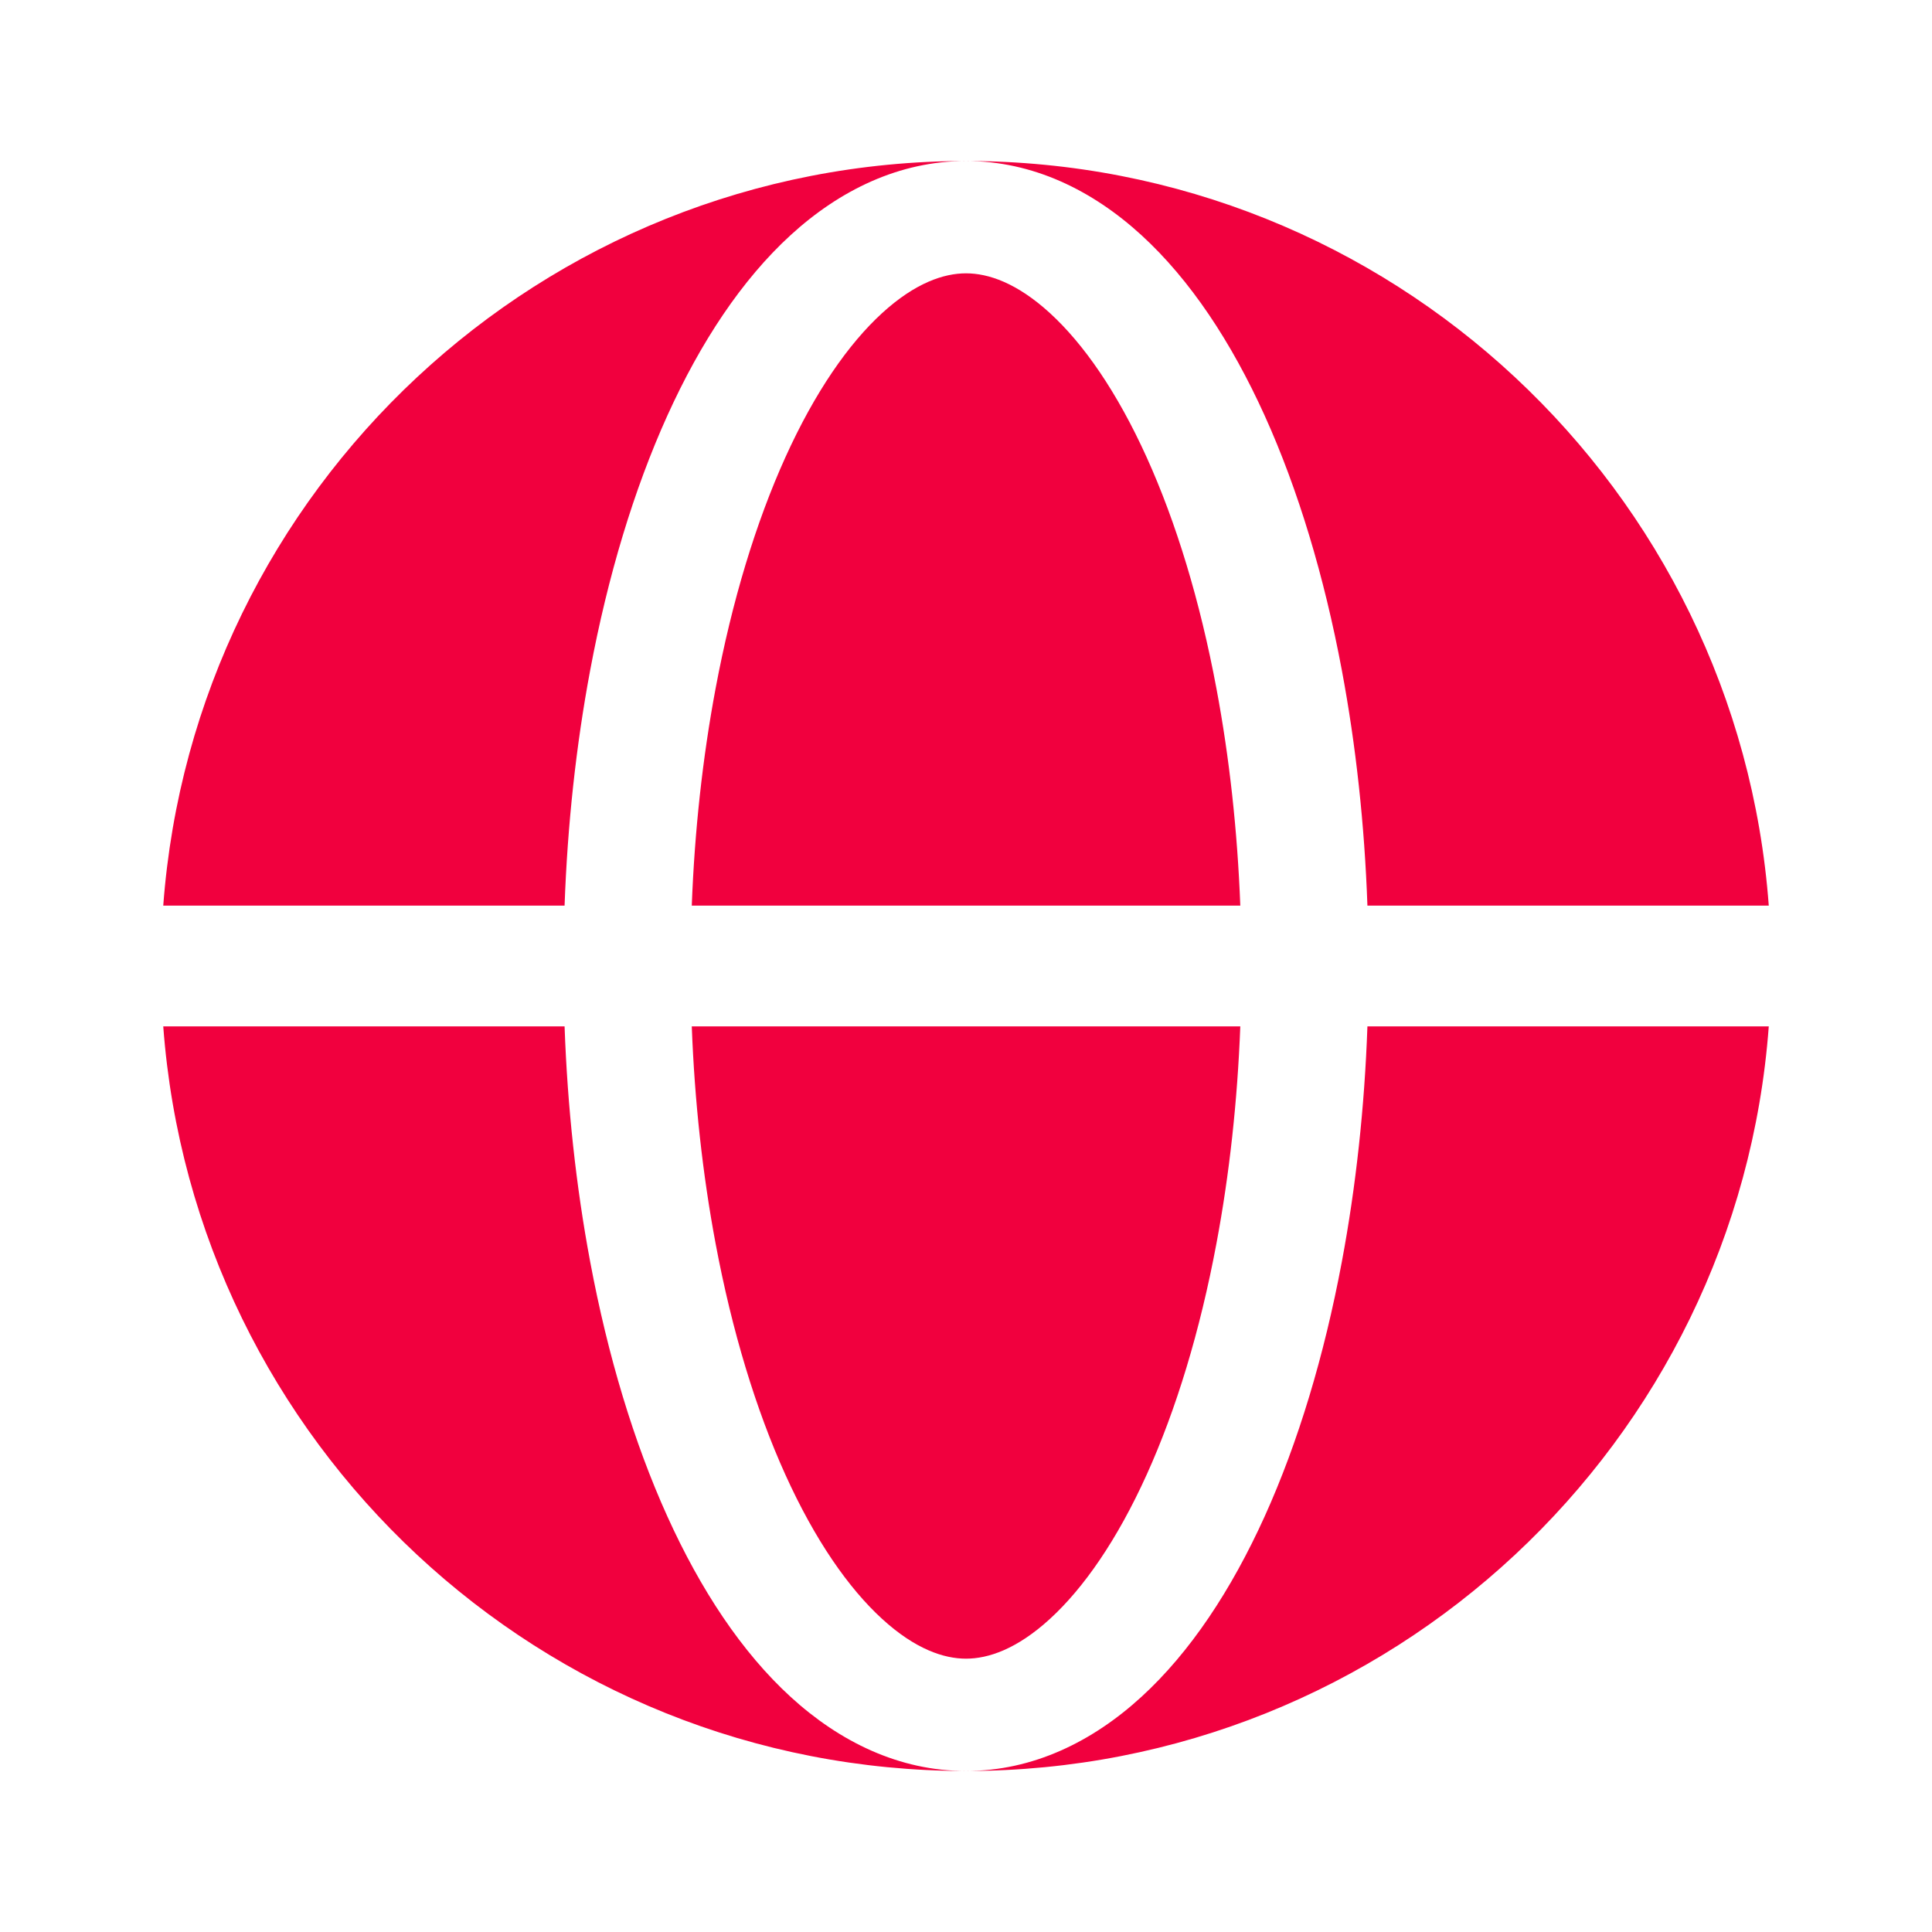
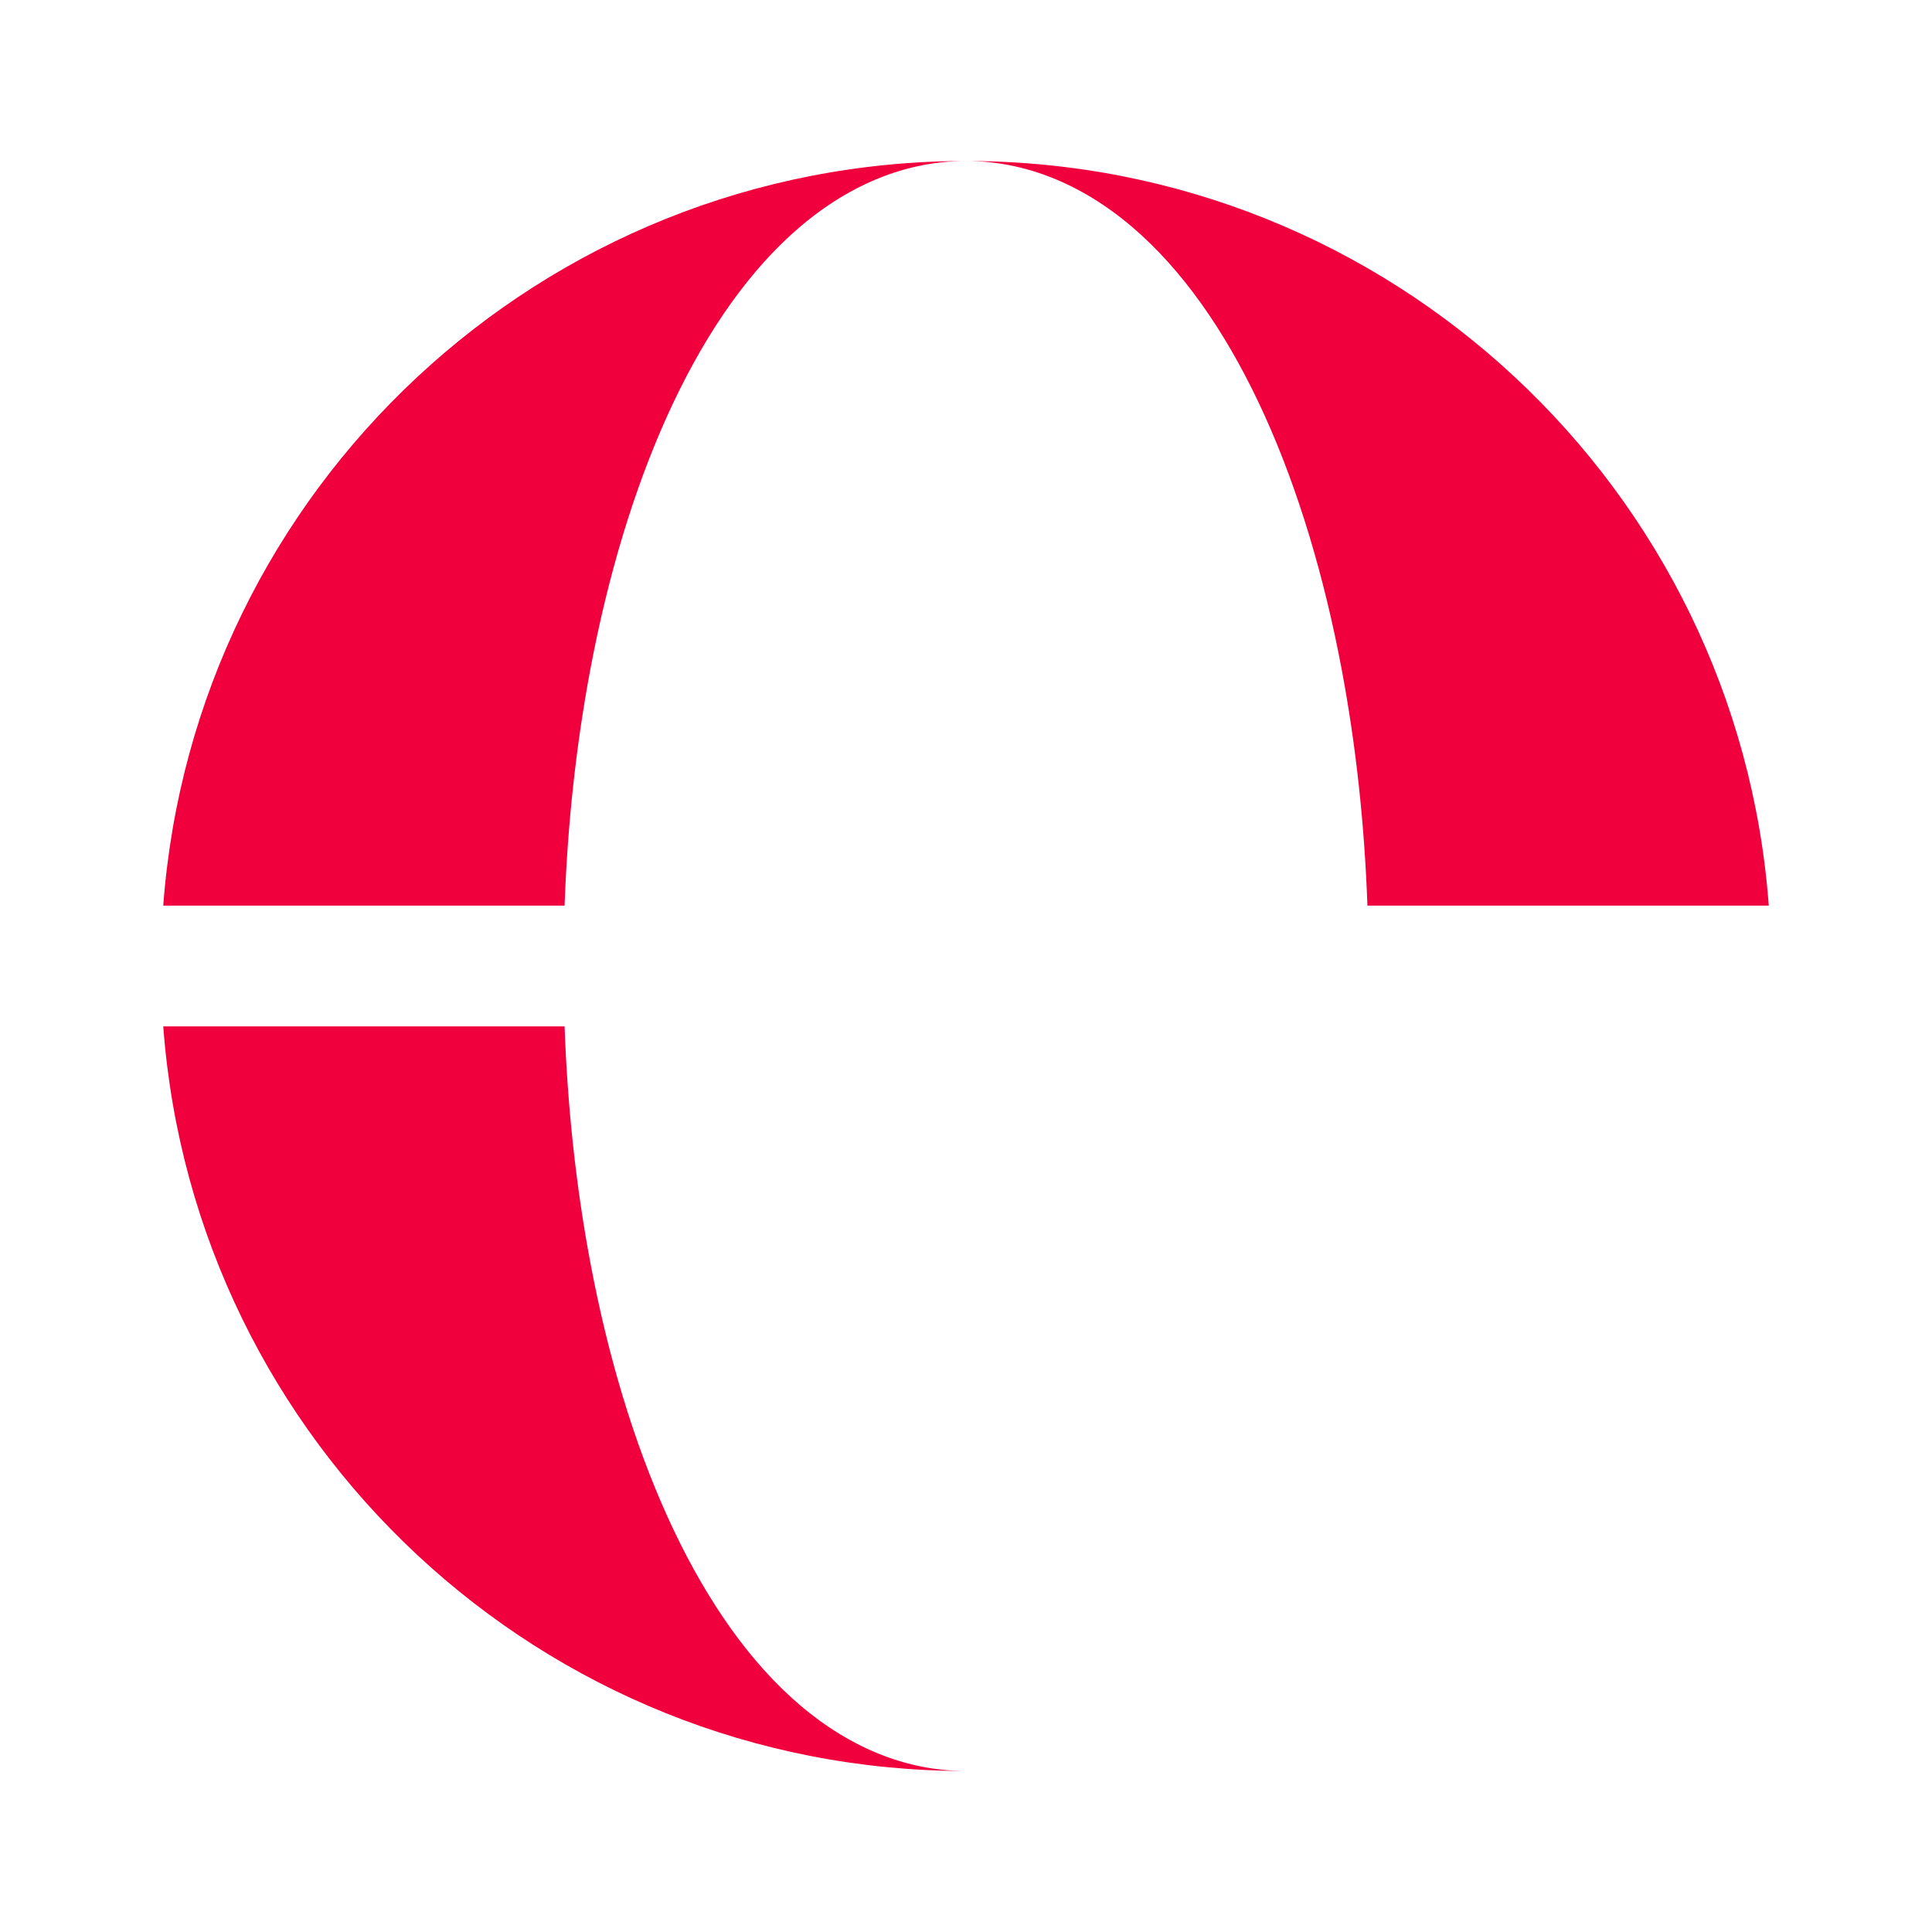
<svg xmlns="http://www.w3.org/2000/svg" width="80" height="80" viewBox="0 0 80 80" fill="none">
  <g id="global-svgrepo-com 1">
    <path id="Vector" fill-rule="evenodd" clip-rule="evenodd" d="M6.76 37.5C8.038 20.258 22.432 6.667 40.001 6.667C37.231 6.667 34.765 7.881 32.737 9.737C30.718 11.584 29.013 14.163 27.633 17.21C26.245 20.276 25.167 23.862 24.438 27.754C23.853 30.873 23.497 34.162 23.378 37.5H6.76ZM6.76 42.5H23.378C23.497 45.838 23.853 49.127 24.438 52.246C25.167 56.138 26.245 59.724 27.633 62.789C29.013 65.837 30.718 68.416 32.737 70.263C34.765 72.119 37.231 73.333 40.001 73.333C22.432 73.333 8.038 59.742 6.76 42.5Z" fill="#F1003E" />
-     <path id="Vector_2" d="M40.001 11.318C39.084 11.318 37.9 11.708 36.523 12.968C35.136 14.238 33.747 16.227 32.52 18.938C31.301 21.631 30.311 24.881 29.63 28.514C29.094 31.375 28.761 34.407 28.645 37.5H51.358C51.24 34.407 50.908 31.375 50.371 28.514C49.691 24.881 48.701 21.631 47.482 18.938C46.255 16.227 44.866 14.238 43.479 12.968C42.102 11.708 40.917 11.318 40.001 11.318Z" fill="#F1003E" />
-     <path id="Vector_3" d="M29.63 51.486C30.311 55.119 31.301 58.369 32.52 61.062C33.747 63.773 35.136 65.762 36.523 67.032C37.9 68.292 39.084 68.682 40.001 68.682C40.917 68.682 42.102 68.292 43.479 67.032C44.866 65.762 46.255 63.773 47.482 61.062C48.701 58.369 49.691 55.119 50.371 51.486C50.908 48.625 51.24 45.593 51.358 42.5H28.645C28.761 45.593 29.094 48.625 29.63 51.486Z" fill="#F1003E" />
    <path id="Vector_4" d="M40 6.667C42.77 6.667 45.236 7.881 47.264 9.737C49.283 11.584 50.988 14.163 52.368 17.21C53.755 20.276 54.833 23.862 55.563 27.754C56.148 30.873 56.504 34.162 56.622 37.5H73.241C71.963 20.258 57.569 6.667 40 6.667Z" fill="#F1003E" />
-     <path id="Vector_5" d="M55.563 52.246C54.833 56.138 53.755 59.724 52.368 62.789C50.988 65.837 49.283 68.416 47.264 70.263C45.236 72.119 42.77 73.333 40 73.333C57.569 73.333 71.963 59.742 73.241 42.5H56.622C56.504 45.838 56.148 49.127 55.563 52.246Z" fill="#F1003E" />
  </g>
</svg>